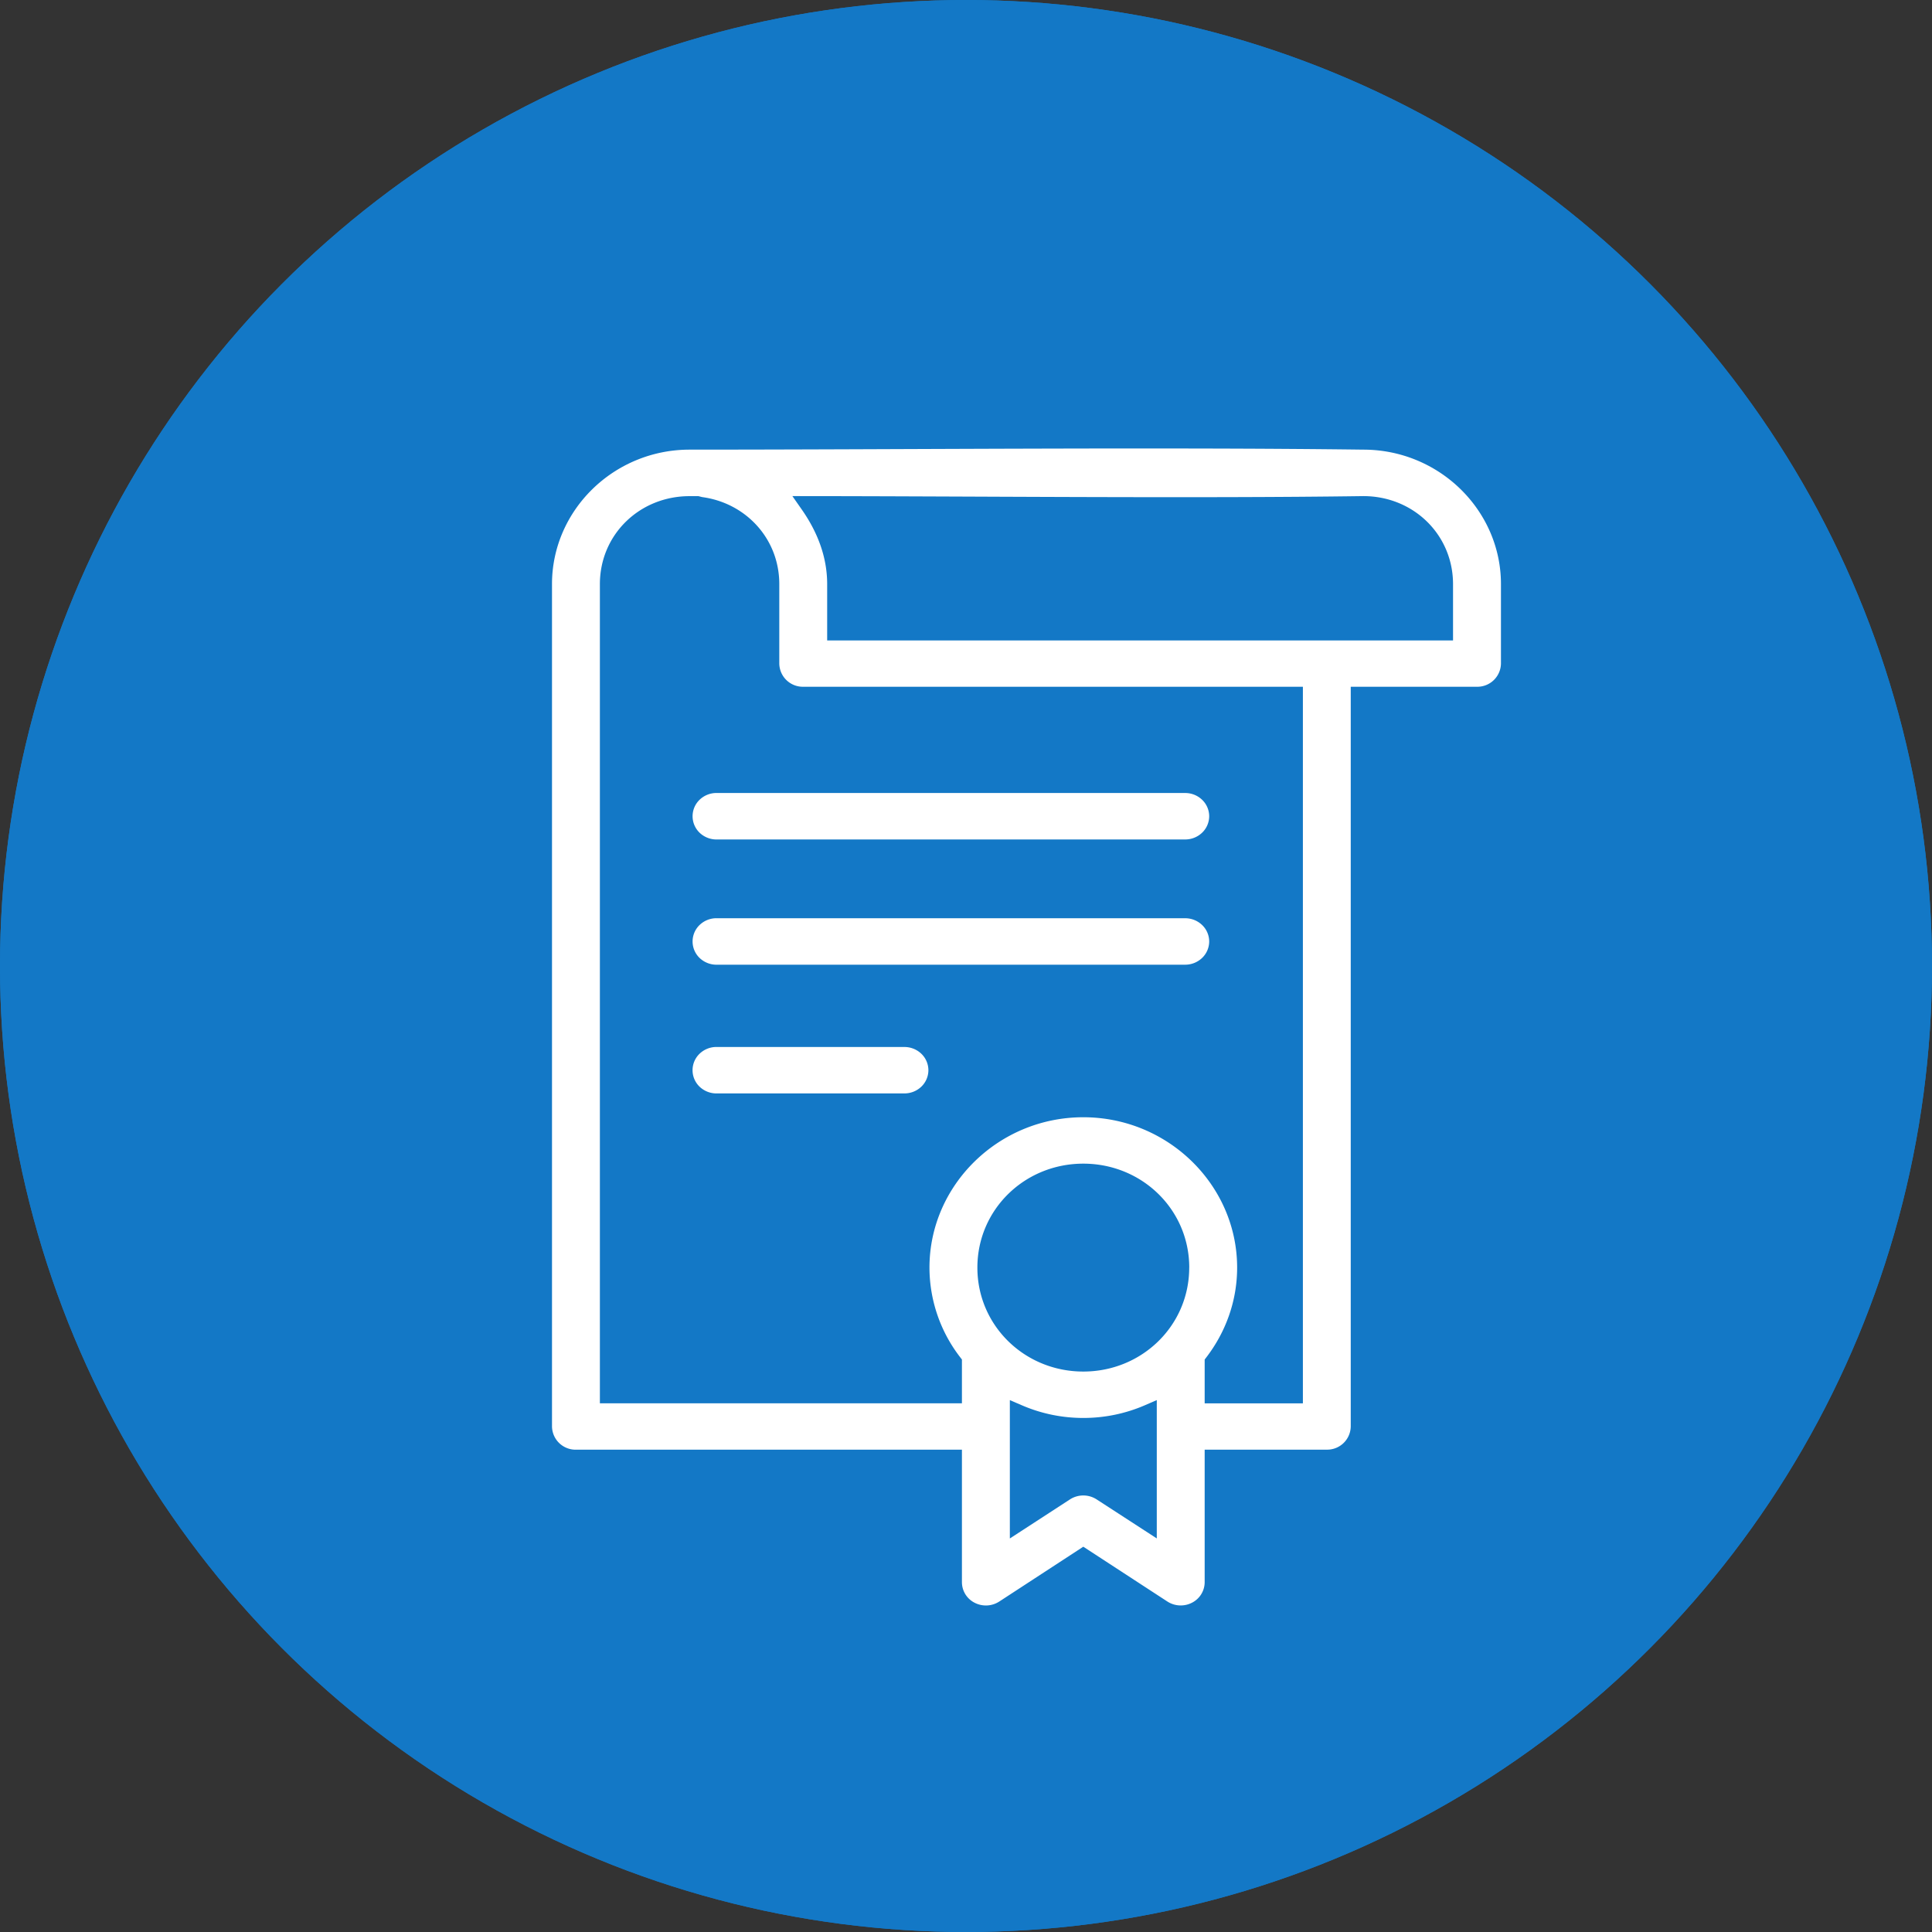
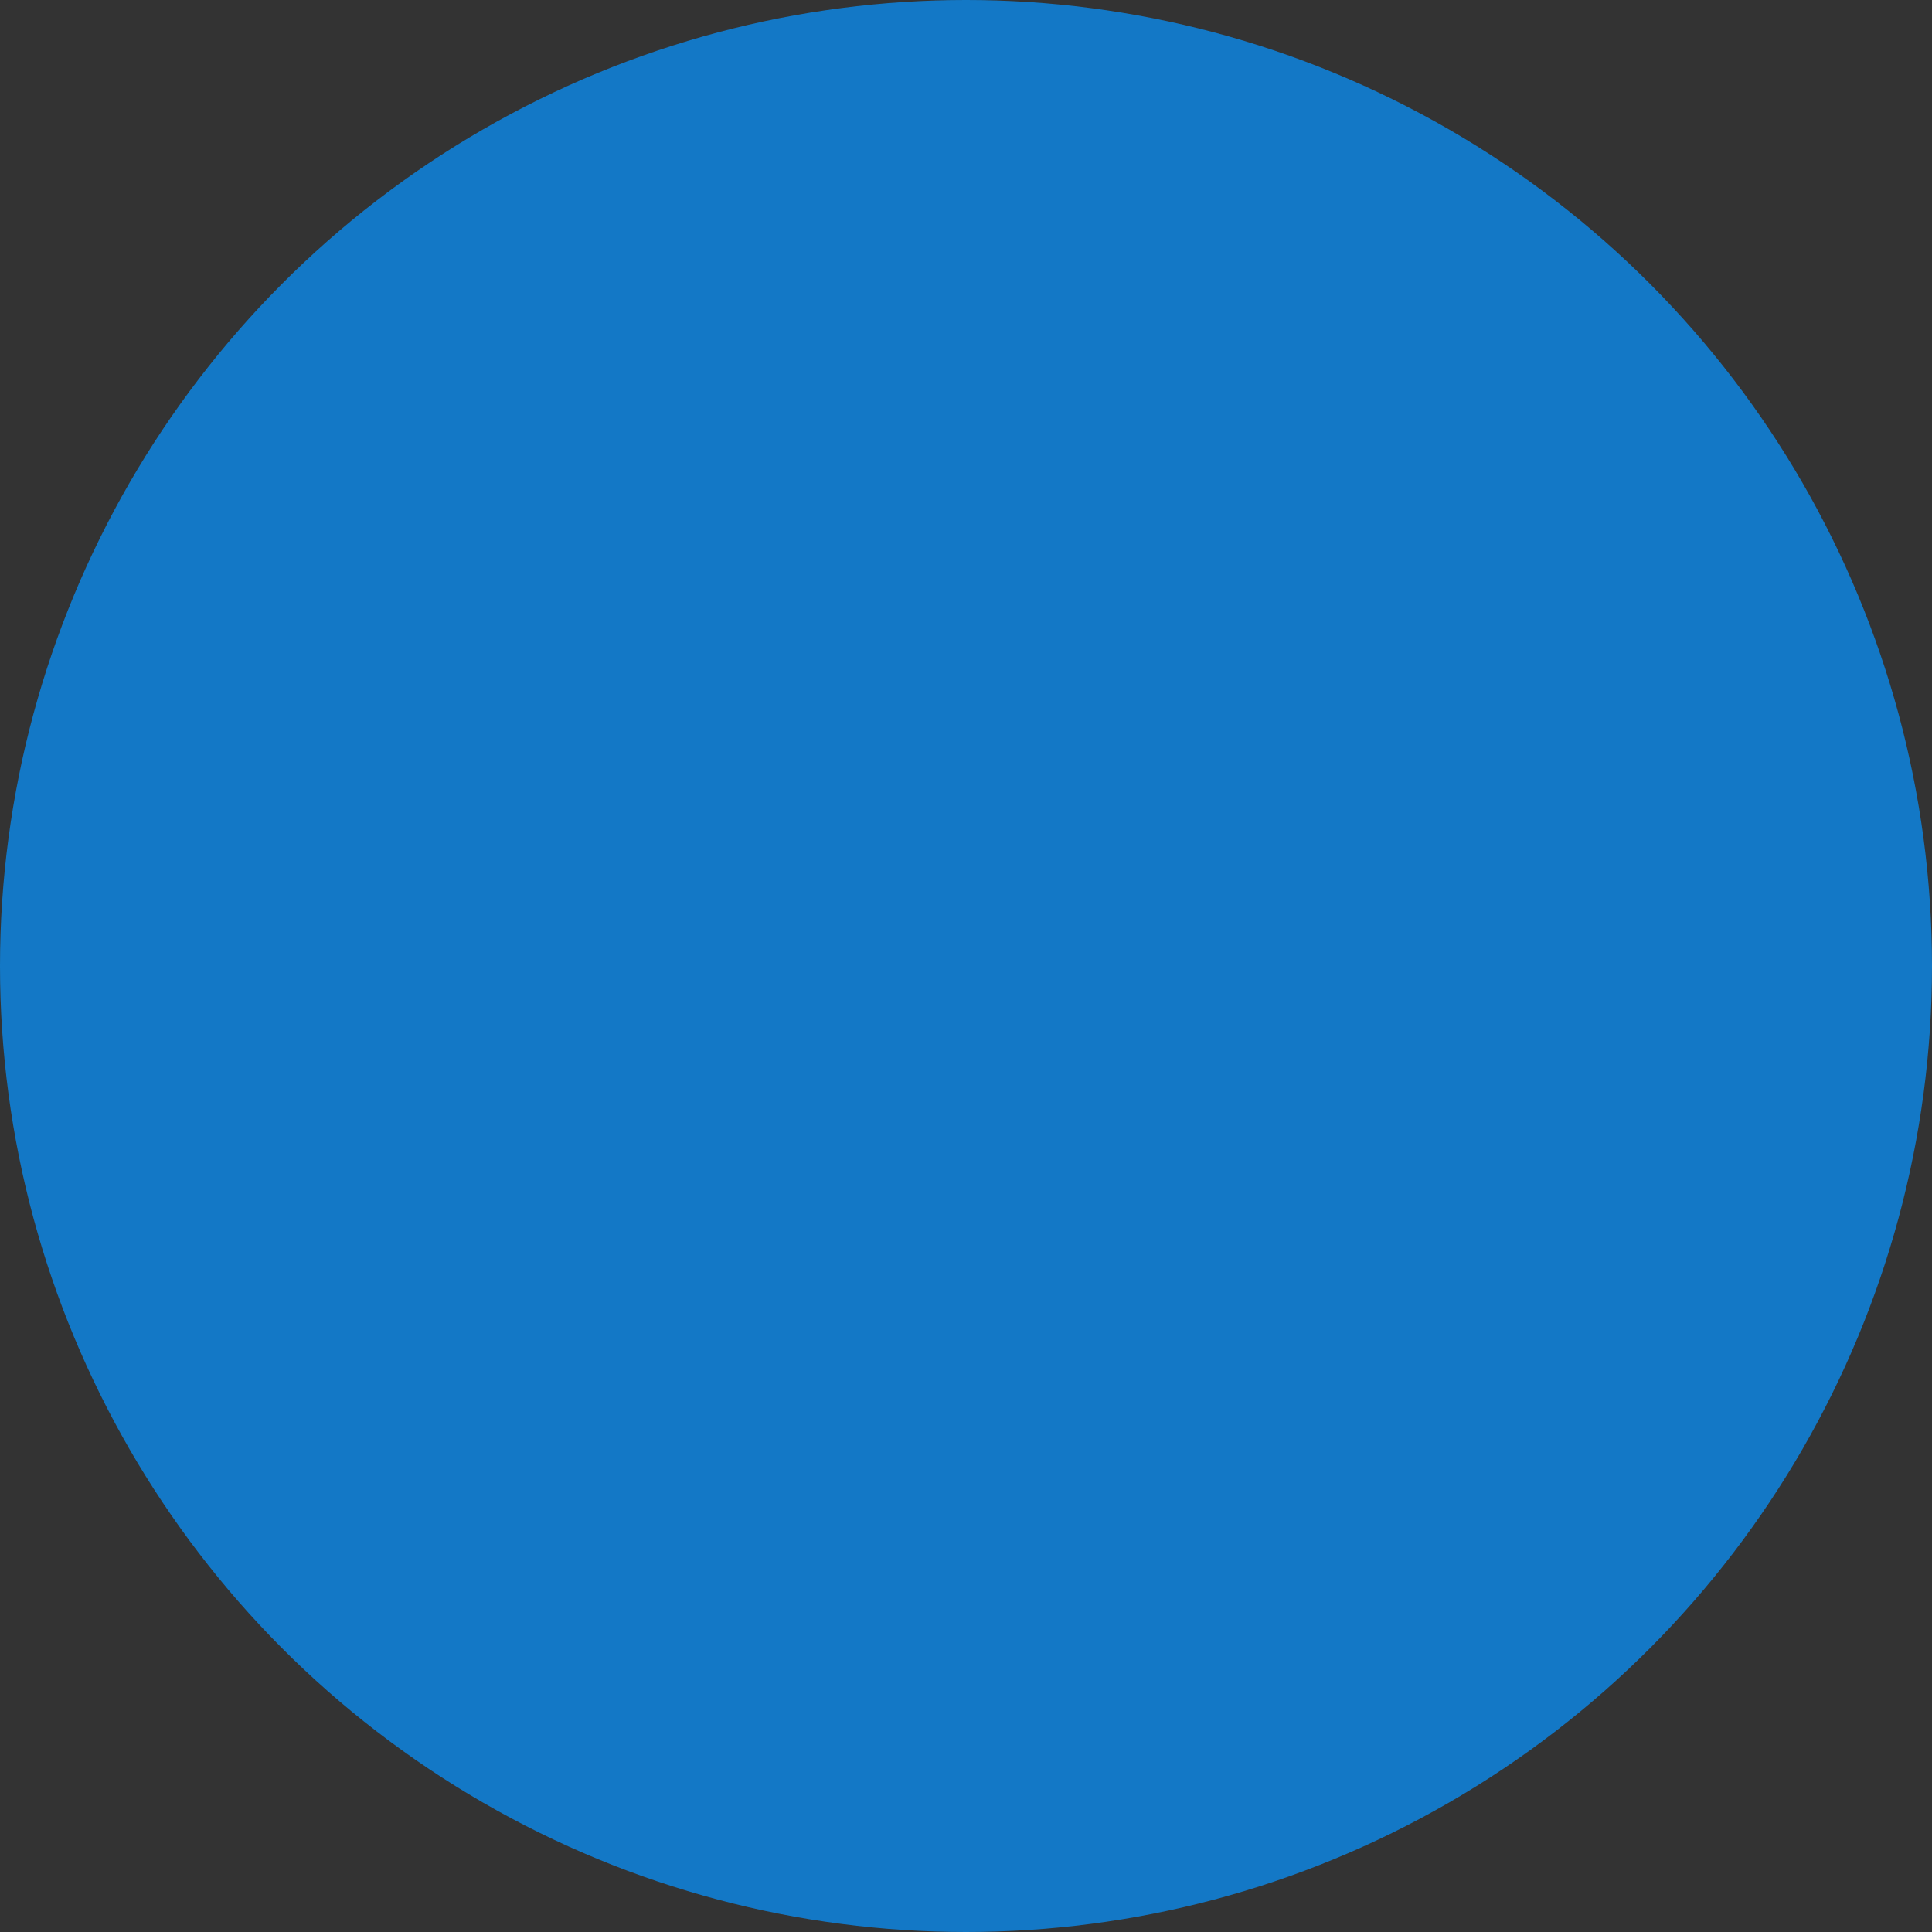
<svg xmlns="http://www.w3.org/2000/svg" width="56" height="56" fill="none" viewBox="0 0 56 56">
  <rect x="0" y="0" width="56" height="56" fill="#333333" stroke="none" />
-   <circle cx="28" cy="28" r="28" fill="#1378C6" />
  <path fill="#fff" stroke="#fff" stroke-width=".15" d="M40.458 25.758h-4.8v-9.133c0-.962-.737-1.7-1.7-1.7H16.625c-.962 0-1.7.738-1.7 1.7v21.017a3.45 3.45 0 0 0 3.433 3.433H37.75a3.335 3.335 0 0 0 3.325-3.325V26.375a.62.62 0 0 0-.17-.446.616.616 0 0 0-.447-.17Zm-22.1 14.084c-1.204 0-2.2-.996-2.2-2.2V16.625a.47.47 0 0 1 .127-.34.467.467 0 0 1 .34-.127h17.333c.146 0 .261.048.34.127a.467.467 0 0 1 .127.34v9.75c0 2.51-.015 4.509-.028 6.112-.016 2.08-.027 3.494.008 4.5.03.892.096 1.47.229 1.91.117.386.284.661.516.945H18.358Zm21.484-2.092c0 1.15-.942 2.092-2.092 2.092a2.098 2.098 0 0 1-2.092-2.092V26.992h4.184V37.75Z" />
  <path fill="#fff" stroke="#fff" stroke-width=".15" d="M18.792 24.825h4.333a.62.62 0 0 0 .446-.17.616.616 0 0 0 .17-.447v-5.416a.62.62 0 0 0-.17-.446.617.617 0 0 0-.446-.171h-4.333a.62.62 0 0 0-.446.17.617.617 0 0 0-.171.447v5.416c0 .18.06.335.17.446.112.11.267.171.447.171Zm.616-5.417h3.1v4.184h-3.1v-4.184Zm12.383 1.476h-5.416a.62.62 0 0 0-.446.17.617.617 0 0 0-.171.446c0 .18.06.335.17.446.112.11.267.17.447.17h5.416a.62.62 0 0 0 .446-.17c.11-.11.171-.266.171-.446s-.06-.335-.17-.446a.617.617 0 0 0-.447-.17Zm-7.583 5.957h-5.416c-.18 0-.335.06-.446.171a.617.617 0 0 0-.171.446c0 .18.06.335.17.446.112.11.267.17.447.17h5.416a.62.62 0 0 0 .446-.17c.11-.11.171-.266.171-.446s-.06-.335-.17-.446a.617.617 0 0 0-.447-.17Zm7.583 0h-5.416c-.18 0-.335.06-.446.171a.617.617 0 0 0-.171.446c0 .18.06.335.17.446.112.11.267.17.447.17h5.416a.62.62 0 0 0 .446-.17c.11-.11.171-.266.171-.446s-.06-.335-.17-.446a.617.617 0 0 0-.447-.17Zm-7.583 3.25h-5.416c-.18 0-.335.06-.446.171a.617.617 0 0 0-.171.446c0 .18.06.335.17.446.112.11.267.17.447.17h5.416a.62.62 0 0 0 .446-.17c.11-.11.171-.266.171-.446s-.06-.335-.17-.446a.617.617 0 0 0-.447-.17Zm7.583 0h-5.416c-.18 0-.335.06-.446.171a.617.617 0 0 0-.171.446c0 .18.06.335.17.446.112.11.267.17.447.17h5.416a.62.62 0 0 0 .446-.17c.11-.11.171-.266.171-.446s-.06-.335-.17-.446a.617.617 0 0 0-.447-.17Zm-7.583 3.251h-5.416a.62.62 0 0 0-.446.17.617.617 0 0 0-.171.446c0 .18.06.335.17.446.112.11.267.17.447.17h5.416a.62.62 0 0 0 .446-.17c.11-.11.171-.266.171-.446s-.06-.335-.17-.446a.617.617 0 0 0-.447-.17Zm7.583 0h-5.416a.62.62 0 0 0-.446.17.617.617 0 0 0-.171.446c0 .18.06.335.17.446.112.11.267.17.447.17h5.416a.62.62 0 0 0 .446-.17c.11-.11.171-.266.171-.446s-.06-.335-.17-.446a.617.617 0 0 0-.447-.17Zm-7.583 3.25h-5.416a.62.62 0 0 0-.446.17.617.617 0 0 0-.171.446c0 .18.06.335.17.446.112.11.267.17.447.17h5.416a.62.62 0 0 0 .446-.17c.11-.11.171-.266.171-.446s-.06-.335-.17-.446a.617.617 0 0 0-.447-.17Zm7.583 0h-5.416a.62.62 0 0 0-.446.17.617.617 0 0 0-.171.446c0 .18.06.335.17.446.112.11.267.17.447.17h5.416a.62.62 0 0 0 .446-.17c.11-.11.171-.266.171-.446s-.06-.335-.17-.446a.617.617 0 0 0-.447-.17Z" />
  <circle cx="28" cy="28" r="28" fill="#1378C6" />
-   <path fill="#fff" fill-rule="evenodd" d="M27.882 45.862V42.02H16.694a.684.684 0 0 1-.694-.672V16.93c0-2.137 1.788-3.897 3.988-3.897 5.959 0 13.569-.076 19.526 0h.003c2.2 0 3.989 1.76 3.989 3.897v2.304a.684.684 0 0 1-.694.672h-3.66v21.44a.683.683 0 0 1-.693.673h-3.541v3.843a.67.67 0 0 1-.367.593.713.713 0 0 1-.72-.038L31.4 44.832l-2.429 1.585-.002.001a.713.713 0 0 1-.72.038.67.67 0 0 1-.367-.594ZM22.968 14.38l.274.392c.444.636.734 1.359.734 2.16v1.631h18.141v-1.63c0-1.437-1.15-2.553-2.6-2.553h-.003c-4.965.07-11.58 0-16.546 0Zm-2.686.011-.036-.01h-.258c-1.45 0-2.6 1.115-2.6 2.551v23.744h10.494v-1.27l-.051-.066a4.26 4.26 0 0 1-.89-2.598c0-2.39 2.001-4.358 4.459-4.358 2.458 0 4.459 1.968 4.459 4.358 0 .97-.333 1.87-.89 2.598l-.051.067v1.27h2.847V19.906H23.282a.683.683 0 0 1-.694-.672V16.93c0-1.31-.963-2.345-2.223-2.52a.744.744 0 0 1-.083-.02Zm9.333 26.34-.344-.148v4.01l1.733-1.126.003-.002a.713.713 0 0 1 .786 0l1.737 1.127v-4.01l-.345.15a4.48 4.48 0 0 1-1.785.368 4.477 4.477 0 0 1-1.785-.369Zm4.856-3.989c0-1.682-1.37-3.013-3.071-3.013-1.7 0-3.07 1.331-3.07 3.013 0 1.681 1.37 3.013 3.07 3.013 1.7 0 3.07-1.332 3.07-3.013Zm-13.66-12.41h13.534a.706.706 0 0 0 .5-.197.663.663 0 0 0 .204-.476.663.663 0 0 0-.205-.477.706.706 0 0 0-.5-.196H20.802a.705.705 0 0 0-.55.222.663.663 0 0 0 .046.947.709.709 0 0 0 .503.177h.012Zm0 3.63h13.534a.706.706 0 0 0 .5-.197.663.663 0 0 0 .204-.476.663.663 0 0 0-.205-.477.706.706 0 0 0-.5-.196H20.802a.704.704 0 0 0-.55.222.663.663 0 0 0 .046.947.71.71 0 0 0 .503.177h.012Zm0 3.731h5.395a.706.706 0 0 0 .5-.196.663.663 0 0 0 .204-.476.663.663 0 0 0-.204-.477.706.706 0 0 0-.5-.196h-5.405a.704.704 0 0 0-.55.222.662.662 0 0 0 .046.946.709.709 0 0 0 .503.177h.012Z" clip-rule="evenodd" />
</svg>